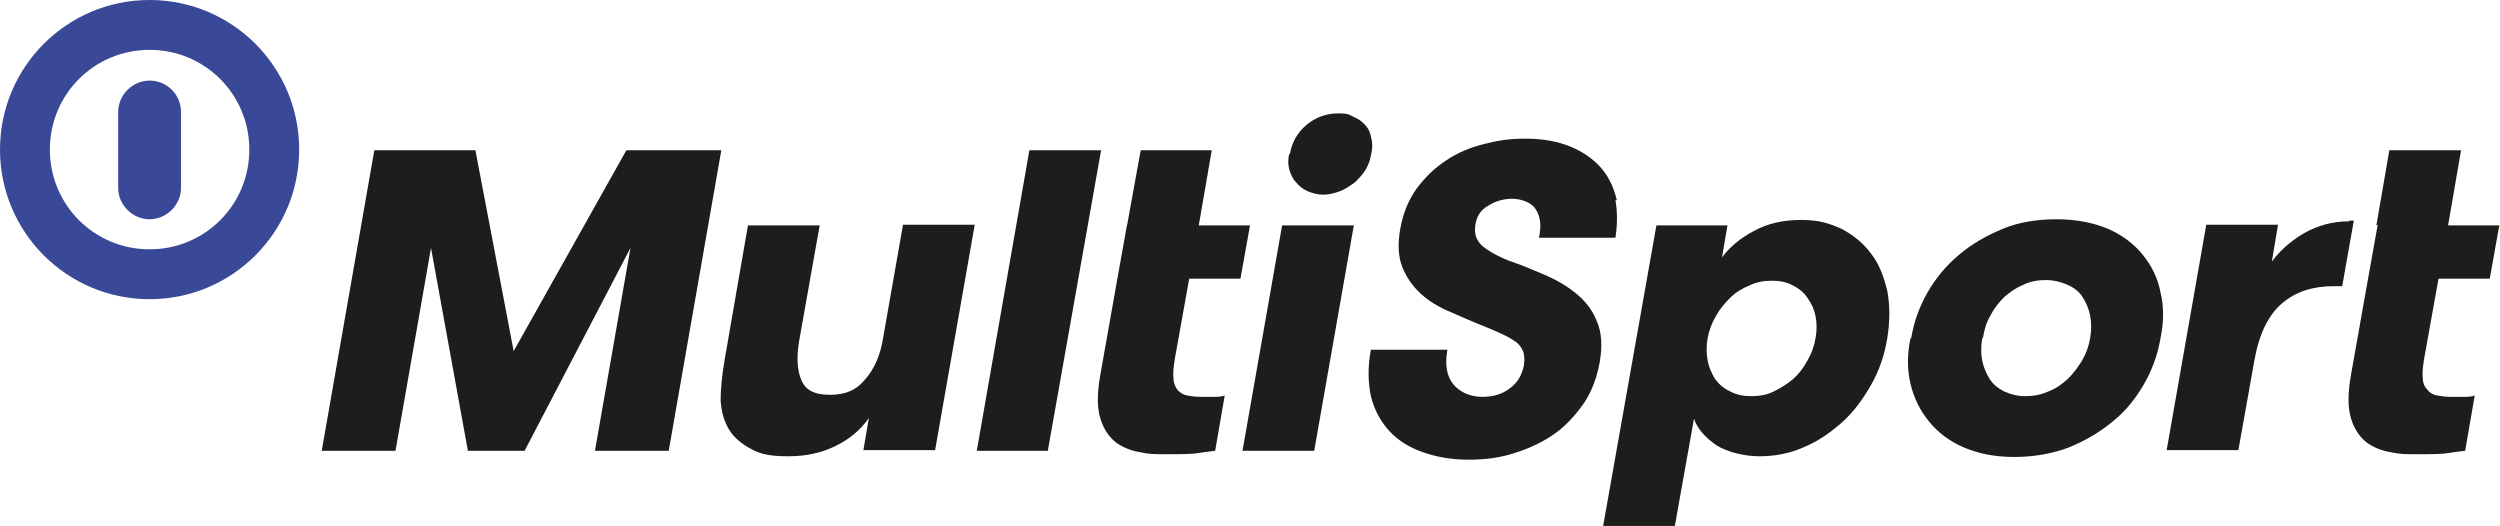
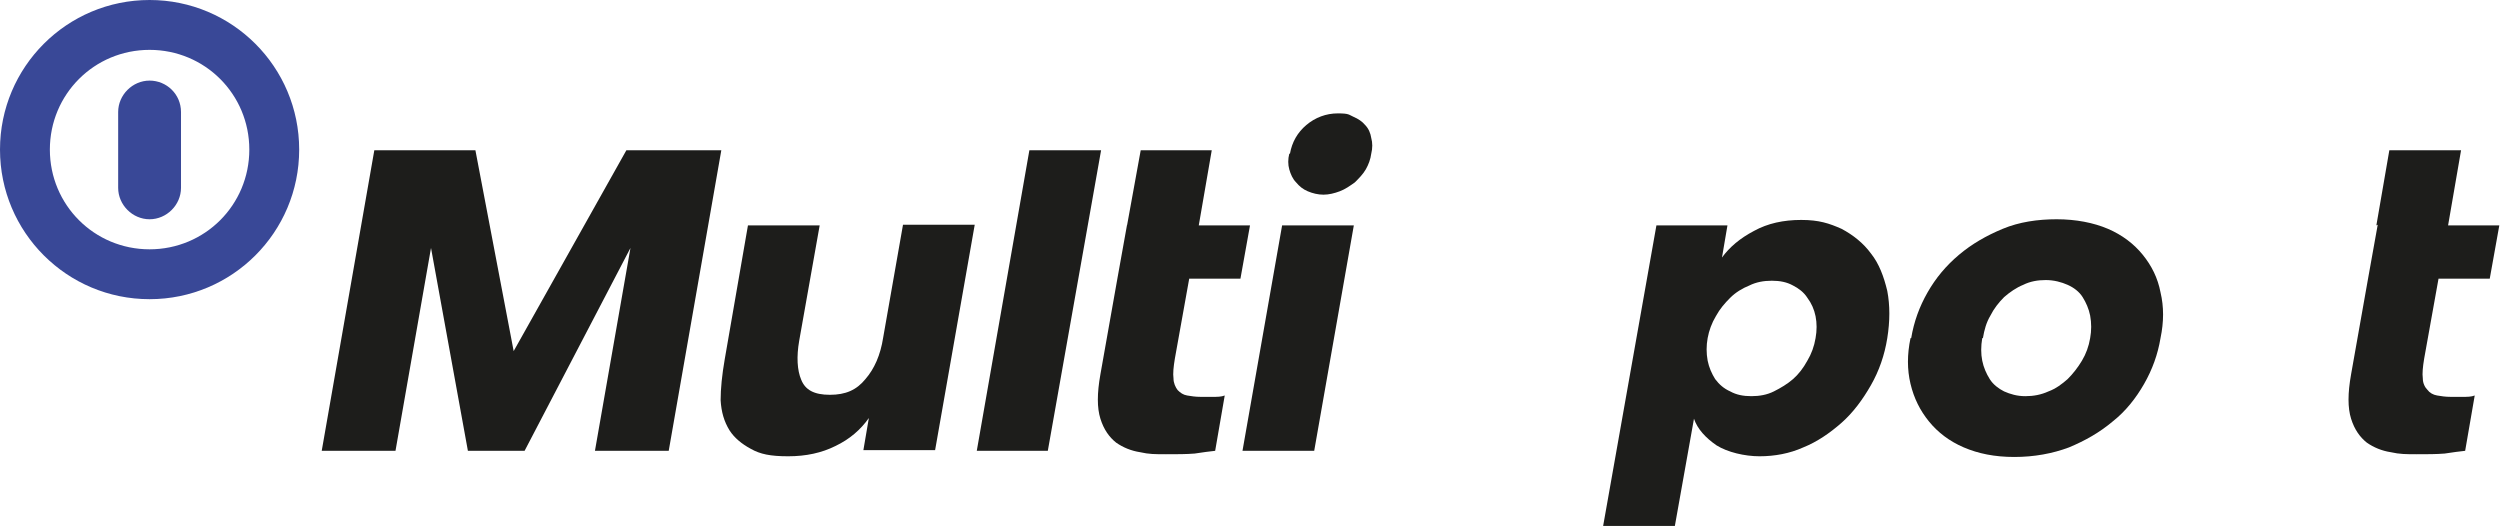
<svg xmlns="http://www.w3.org/2000/svg" width="366" height="77" viewBox="0 0 366 77" fill="none">
  <path d="M17.299 27.5C17.299 30 19.399 32.1 21.899 32.1C24.399 32.1 26.499 30 26.499 27.5V16.4C26.499 13.8 24.399 11.8 21.899 11.8C19.399 11.8 17.299 13.9 17.299 16.4V27.5Z" fill="#394897" />
  <path d="M21.9 7.3C30 7.3 36.5 13.8 36.5 21.9C36.5 30 30 36.5 21.9 36.5C13.8 36.5 7.3 30 7.3 21.9C7.3 13.8 13.8 7.3 21.9 7.3ZM21.9 43.8C34 43.8 43.8 34 43.8 21.9C43.8 9.8 34 0 21.9 0C9.8 0 0 9.8 0 21.9C0 34 9.8 43.8 21.9 43.8Z" fill="#394897" />
  <path d="M47.1 66L54.8 22H69.6L75.2 51.4L91.7 22H105.6L97.9 66H87.1L92.3 36.3L76.8 66H68.5L63.1 36.3L57.9 66H47.1Z" fill="#1D1D1B" />
  <path d="M106.1 52.599L109.5 32.999H120L117 49.899C116.6 52.199 116.7 54.199 117.3 55.599C117.9 57.099 119.2 57.799 121.5 57.799C123.8 57.799 125.4 57.099 126.7 55.499C128 53.999 128.9 51.999 129.3 49.399L132.2 32.899H142.7L136.9 65.899H126.4L127.2 61.199C126 62.899 124.4 64.299 122.3 65.299C120.3 66.299 118 66.799 115.4 66.799C112.8 66.799 111.3 66.499 109.9 65.699C108.6 64.999 107.5 64.099 106.8 62.999C106 61.699 105.6 60.299 105.5 58.599C105.5 56.899 105.7 54.899 106.1 52.599Z" fill="#1D1D1B" />
  <path d="M143 66L150.7 22H161.2L153.4 66H143Z" fill="#1D1D1B" />
  <path d="M165 33L167 22H177.4L175.5 33H183L181.6 40.8H174.1L172 52.5C171.8 53.7 171.7 54.7 171.8 55.4C171.8 56.1 172.1 56.7 172.4 57.1C172.8 57.5 173.2 57.8 173.8 57.9C174.4 58 175 58.1 175.8 58.1C176.6 58.1 176.8 58.1 177.5 58.1C178.2 58.1 178.8 58.1 179.3 57.9L177.9 66C177.1 66.1 176.1 66.2 174.9 66.4C173.7 66.5 172.3 66.5 170.7 66.5C169.1 66.5 168.2 66.5 166.9 66.2C165.6 66 164.4 65.5 163.4 64.8C162.4 64 161.6 62.9 161.1 61.3C160.6 59.7 160.6 57.6 161.1 54.8L163.6 40.7L165 32.9V33Z" fill="#1D1D1B" />
  <path d="M181.9 66L187.7 33H198.2L192.4 66H181.9Z" fill="#1D1D1B" />
  <path d="M249.999 49.499C249.799 50.599 249.799 51.699 249.999 52.799C250.199 53.799 250.599 54.699 251.099 55.499C251.699 56.299 252.399 56.899 253.299 57.299C254.199 57.799 255.199 57.999 256.399 57.999C257.599 57.999 258.699 57.799 259.699 57.299C260.699 56.799 261.699 56.199 262.499 55.499C263.299 54.799 263.999 53.899 264.599 52.799C265.199 51.799 265.599 50.699 265.799 49.499C265.999 48.399 265.999 47.299 265.799 46.299C265.599 45.299 265.199 44.399 264.599 43.599C264.099 42.799 263.299 42.199 262.499 41.799C261.599 41.299 260.599 41.099 259.399 41.099C258.199 41.099 257.099 41.299 256.099 41.799C255.099 42.199 254.099 42.799 253.299 43.599C252.499 44.399 251.799 45.199 251.199 46.299C250.599 47.299 250.199 48.399 249.999 49.499ZM234.699 76.999L242.499 32.999H252.899L252.099 37.699C253.199 36.199 254.699 34.899 256.799 33.799C258.799 32.699 261.099 32.199 263.699 32.199C266.299 32.199 267.799 32.699 269.599 33.499C271.299 34.399 272.799 35.599 273.899 37.099C275.099 38.599 275.799 40.499 276.299 42.599C276.699 44.699 276.699 46.999 276.299 49.499C275.899 51.999 275.099 54.299 273.899 56.399C272.699 58.499 271.299 60.399 269.599 61.899C267.899 63.399 265.999 64.699 263.999 65.499C261.999 66.399 259.799 66.799 257.599 66.799C255.399 66.799 252.899 66.199 251.299 65.199C249.699 64.099 248.499 62.799 247.999 61.299L245.199 76.999H234.699Z" fill="#1D1D1B" />
  <path d="M290.199 49.5C289.999 50.7 289.999 51.8 290.199 52.8C290.399 53.8 290.799 54.7 291.299 55.5C291.799 56.3 292.599 56.9 293.399 57.3C294.299 57.7 295.299 58 296.499 58C297.699 58 298.799 57.8 299.899 57.3C300.999 56.9 301.899 56.2 302.699 55.5C303.499 54.7 304.199 53.8 304.799 52.8C305.399 51.8 305.799 50.7 305.999 49.5C306.199 48.4 306.199 47.3 305.999 46.2C305.799 45.2 305.399 44.3 304.899 43.5C304.399 42.7 303.599 42.1 302.699 41.7C301.799 41.3 300.699 41 299.499 41C298.299 41 297.199 41.2 296.199 41.7C295.199 42.1 294.199 42.8 293.399 43.5C292.599 44.3 291.899 45.2 291.399 46.2C290.799 47.2 290.499 48.3 290.299 49.5M279.799 49.5C280.199 47.1 280.999 44.9 282.199 42.8C283.399 40.7 284.899 38.9 286.799 37.3C288.699 35.7 290.799 34.5 293.199 33.5C295.599 32.5 298.299 32.1 301.099 32.1C303.899 32.1 306.499 32.6 308.599 33.5C310.699 34.4 312.399 35.7 313.699 37.3C314.999 38.9 315.899 40.7 316.299 42.8C316.799 44.9 316.799 47.1 316.299 49.5C315.899 51.9 315.099 54.1 313.899 56.2C312.699 58.3 311.199 60.2 309.299 61.7C307.399 63.3 305.299 64.5 302.899 65.5C300.499 66.4 297.799 66.9 294.899 66.9C291.999 66.9 289.599 66.4 287.499 65.5C285.399 64.6 283.699 63.3 282.399 61.7C281.099 60.1 280.199 58.3 279.699 56.2C279.199 54.1 279.199 51.9 279.699 49.5" fill="#1D1D1B" />
  <path d="M347.899 33L349.799 22H360.299L358.399 33H365.899L364.499 40.8H356.999L354.899 52.5C354.699 53.7 354.599 54.7 354.699 55.4C354.699 56.1 354.999 56.7 355.399 57.1C355.699 57.5 356.199 57.8 356.799 57.9C357.399 58 357.999 58.1 358.799 58.1C359.599 58.1 359.799 58.1 360.499 58.1C361.199 58.1 361.799 58.1 362.299 57.9L360.899 66C360.099 66.1 359.099 66.2 357.899 66.4C356.699 66.5 355.299 66.5 353.799 66.5C352.299 66.5 351.299 66.5 349.999 66.2C348.699 66 347.499 65.5 346.499 64.8C345.499 64 344.699 62.9 344.199 61.3C343.699 59.7 343.699 57.6 344.199 54.8L346.699 40.7L348.099 32.9L347.899 33Z" fill="#1D1D1B" />
-   <path d="M236.7 29.3C236.3 27.6 235.6 26 234.5 24.7C233.4 23.4 231.9 22.3 230 21.5C228.1 20.7 225.9 20.3 223.3 20.3C220.7 20.3 219.2 20.6 217.2 21.1C215.2 21.6 213.3 22.4 211.7 23.5C210 24.6 208.6 26 207.4 27.6C206.2 29.3 205.4 31.2 205 33.5C204.6 35.7 204.7 37.6 205.3 39.1C205.9 40.6 206.8 41.9 208 43C209.2 44.1 210.7 45 212.4 45.7C214 46.4 215.8 47.2 217.6 47.9C218.5 48.3 219.3 48.6 220.1 49C220.8 49.3 221.4 49.7 222 50.1C222.5 50.5 222.8 51 223 51.5C223.2 52 223.2 52.7 223.1 53.5C222.8 54.9 222.2 56 221.1 56.8C220 57.7 218.6 58.1 217 58.1C215.4 58.1 213.8 57.5 212.8 56.3C211.8 55.1 211.5 53.4 211.9 51.2H200.7C200.2 53.8 200.3 56.1 200.7 58C201.2 60 202.1 61.7 203.4 63.1C204.7 64.5 206.3 65.5 208.3 66.2C210.3 66.9 212.5 67.3 215 67.3C217.5 67.3 219.7 67 221.8 66.3C224 65.6 225.9 64.7 227.6 63.5C229.3 62.3 230.7 60.7 231.9 59C233.1 57.2 233.8 55.2 234.2 53C234.6 50.7 234.5 48.7 233.8 47.1C233.2 45.5 232.2 44.2 230.9 43.1C229.6 42 228.1 41.1 226.3 40.3C224.6 39.6 222.8 38.8 221 38.2C219.2 37.5 217.8 36.7 216.9 35.9C216.1 35.1 215.8 34.2 216 32.9C216.2 31.6 216.8 30.7 217.9 30.1C219 29.4 220.2 29.1 221.4 29.1C222.6 29.1 224.2 29.6 224.8 30.6C225.5 31.6 225.7 33 225.3 34.8H236.5C236.8 32.9 236.8 31 236.5 29.3" fill="#1D1D1B" />
-   <path d="M343.899 32.4C341.499 32.4 339.299 33 337.199 34.2C335.199 35.4 333.699 36.8 332.599 38.3L333.499 32.9H322.999L317.199 65.9H327.699L329.999 53C330.699 48.9 332.099 46.1 334.099 44.4C336.099 42.7 338.599 41.9 341.599 41.9C344.599 41.9 342.499 41.9 342.899 41.9L344.599 32.3C344.399 32.3 344.199 32.3 343.899 32.3" fill="#1D1D1B" />
  <path d="M188.85 22.5C189.15 20.8 189.95 19.4 191.25 18.3C192.55 17.2 194.15 16.6 195.85 16.6C197.55 16.6 197.45 16.8 198.15 17.1C198.85 17.4 199.45 17.8 199.85 18.3C200.35 18.8 200.65 19.5 200.75 20.2C200.95 20.9 200.95 21.7 200.75 22.5C200.65 23.3 200.35 24.1 199.95 24.8C199.55 25.5 198.95 26.1 198.35 26.7C197.65 27.2 196.95 27.7 196.15 28C195.35 28.3 194.55 28.5 193.75 28.5C192.95 28.5 192.15 28.3 191.45 28C190.75 27.7 190.25 27.3 189.75 26.7C189.25 26.2 188.95 25.5 188.75 24.8C188.55 24.1 188.55 23.3 188.75 22.5" fill="#1D1D1B" />
</svg>